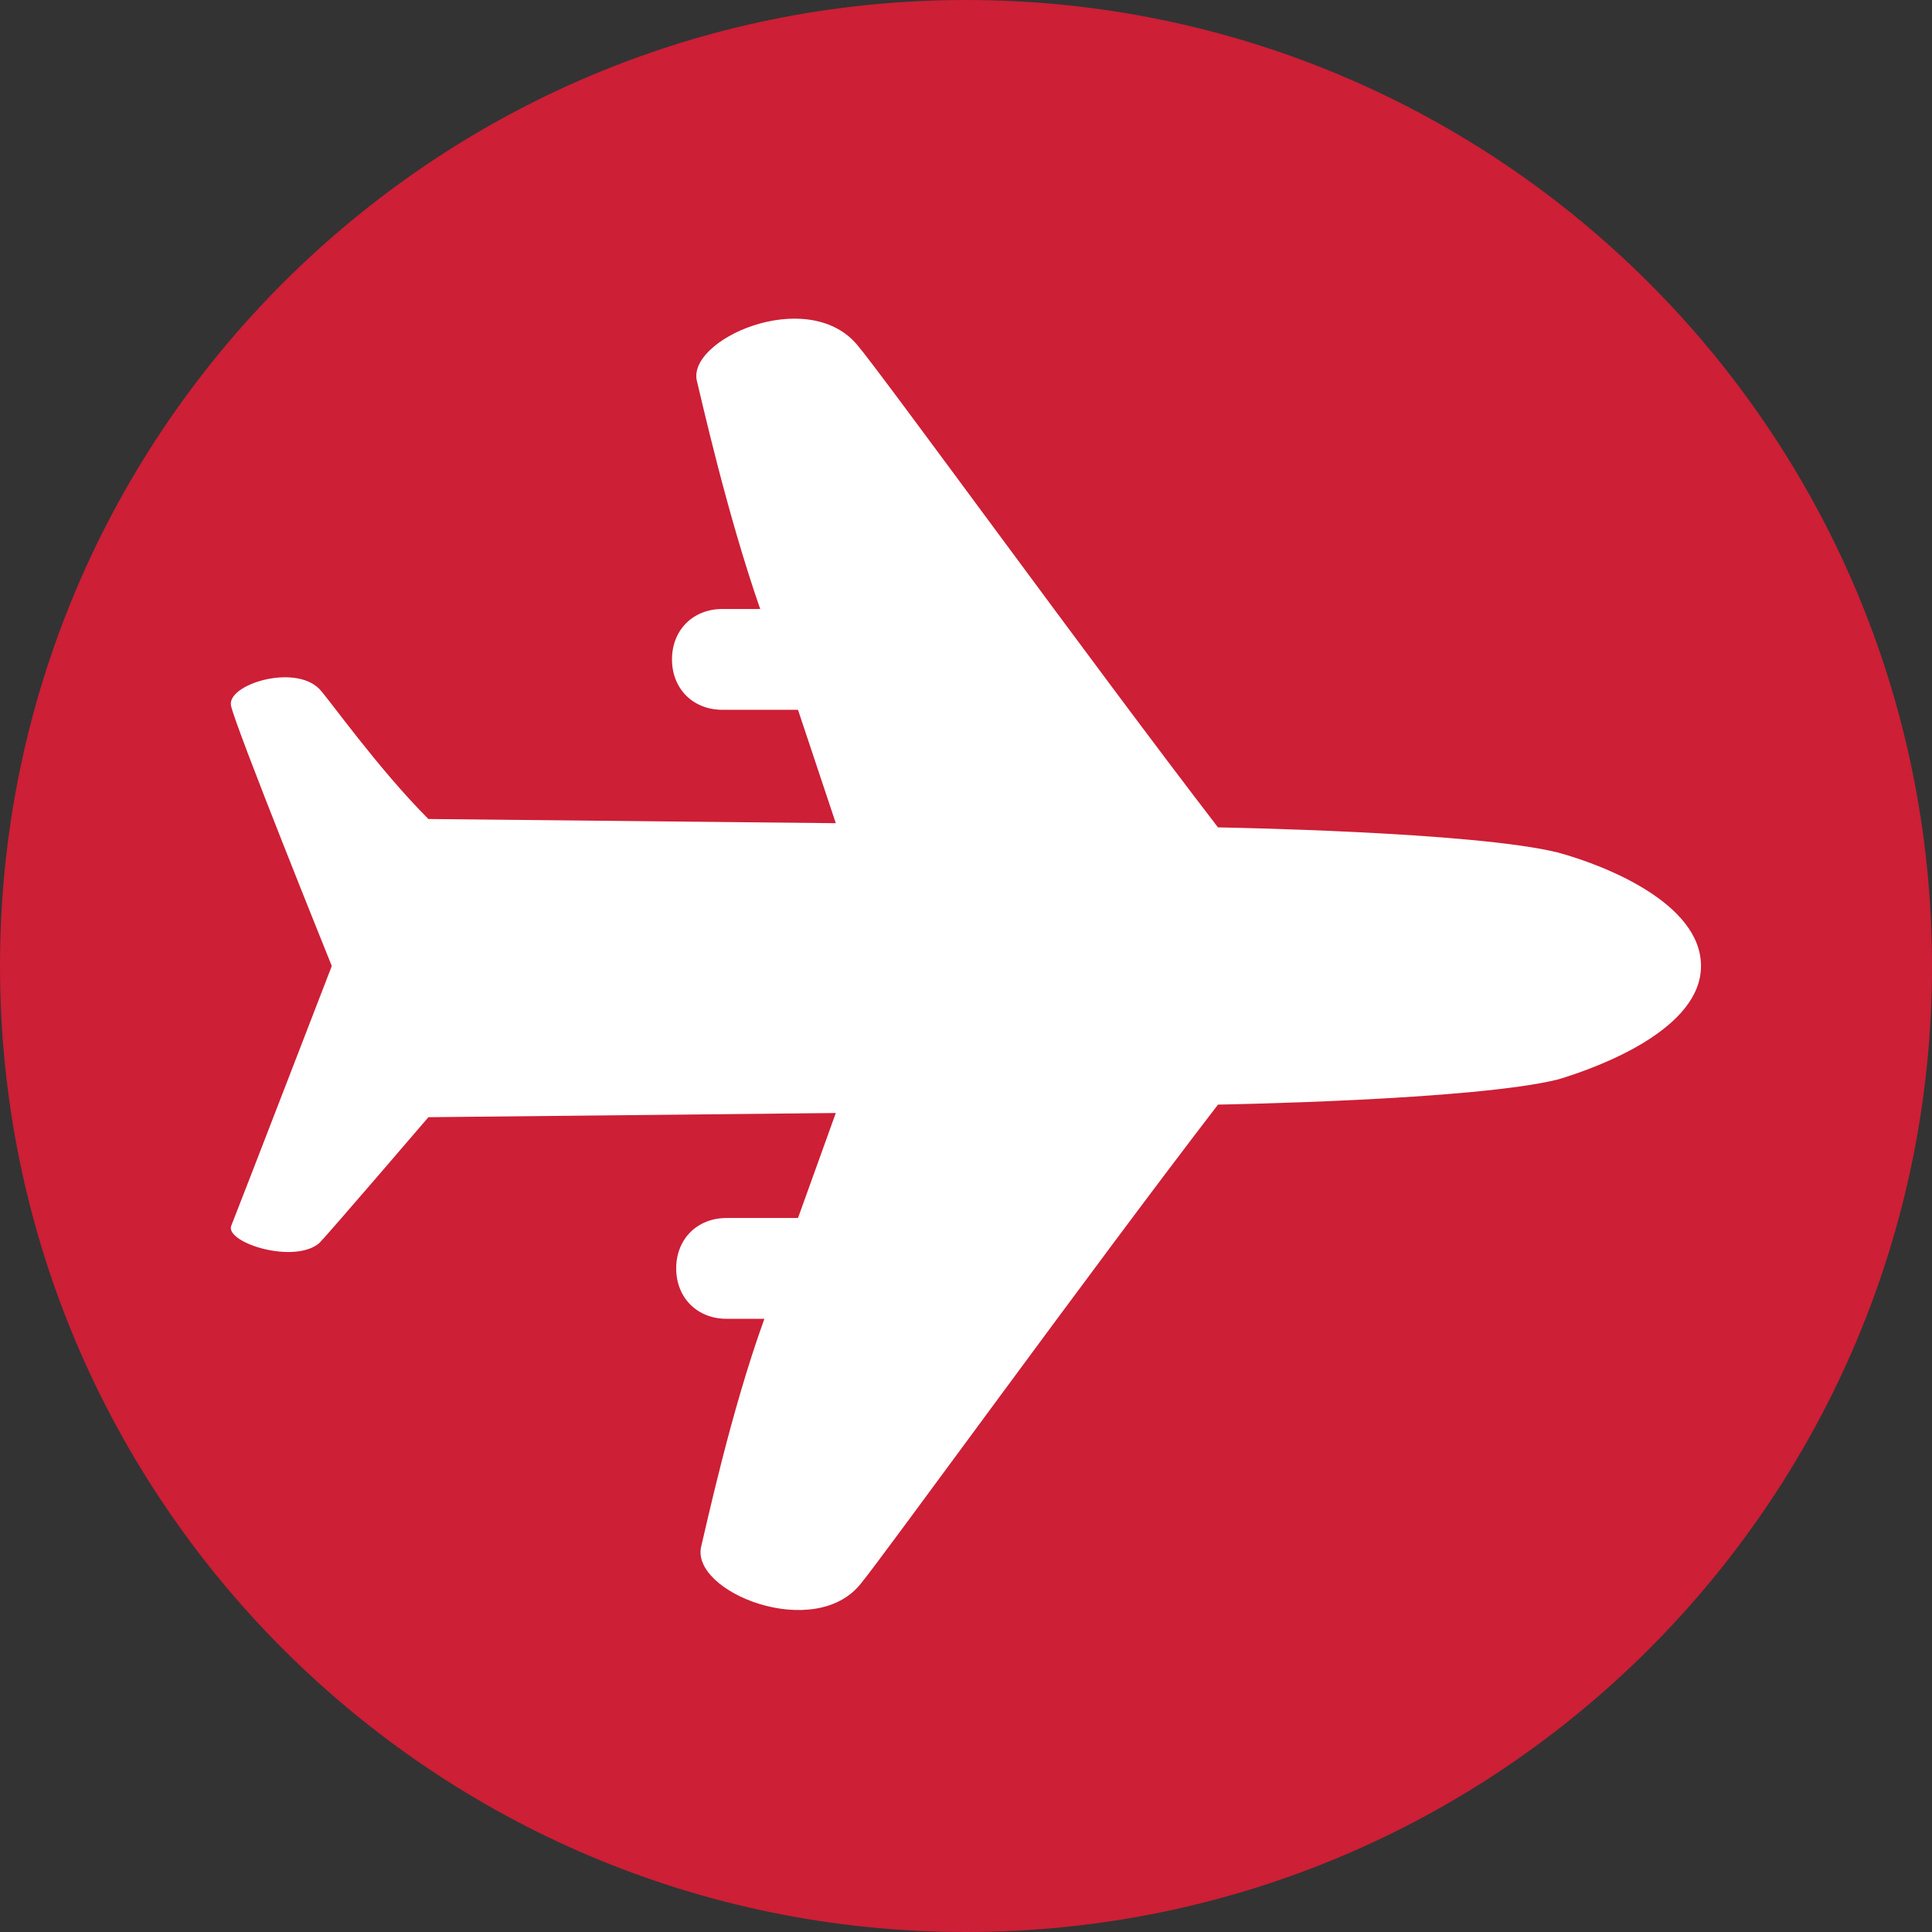
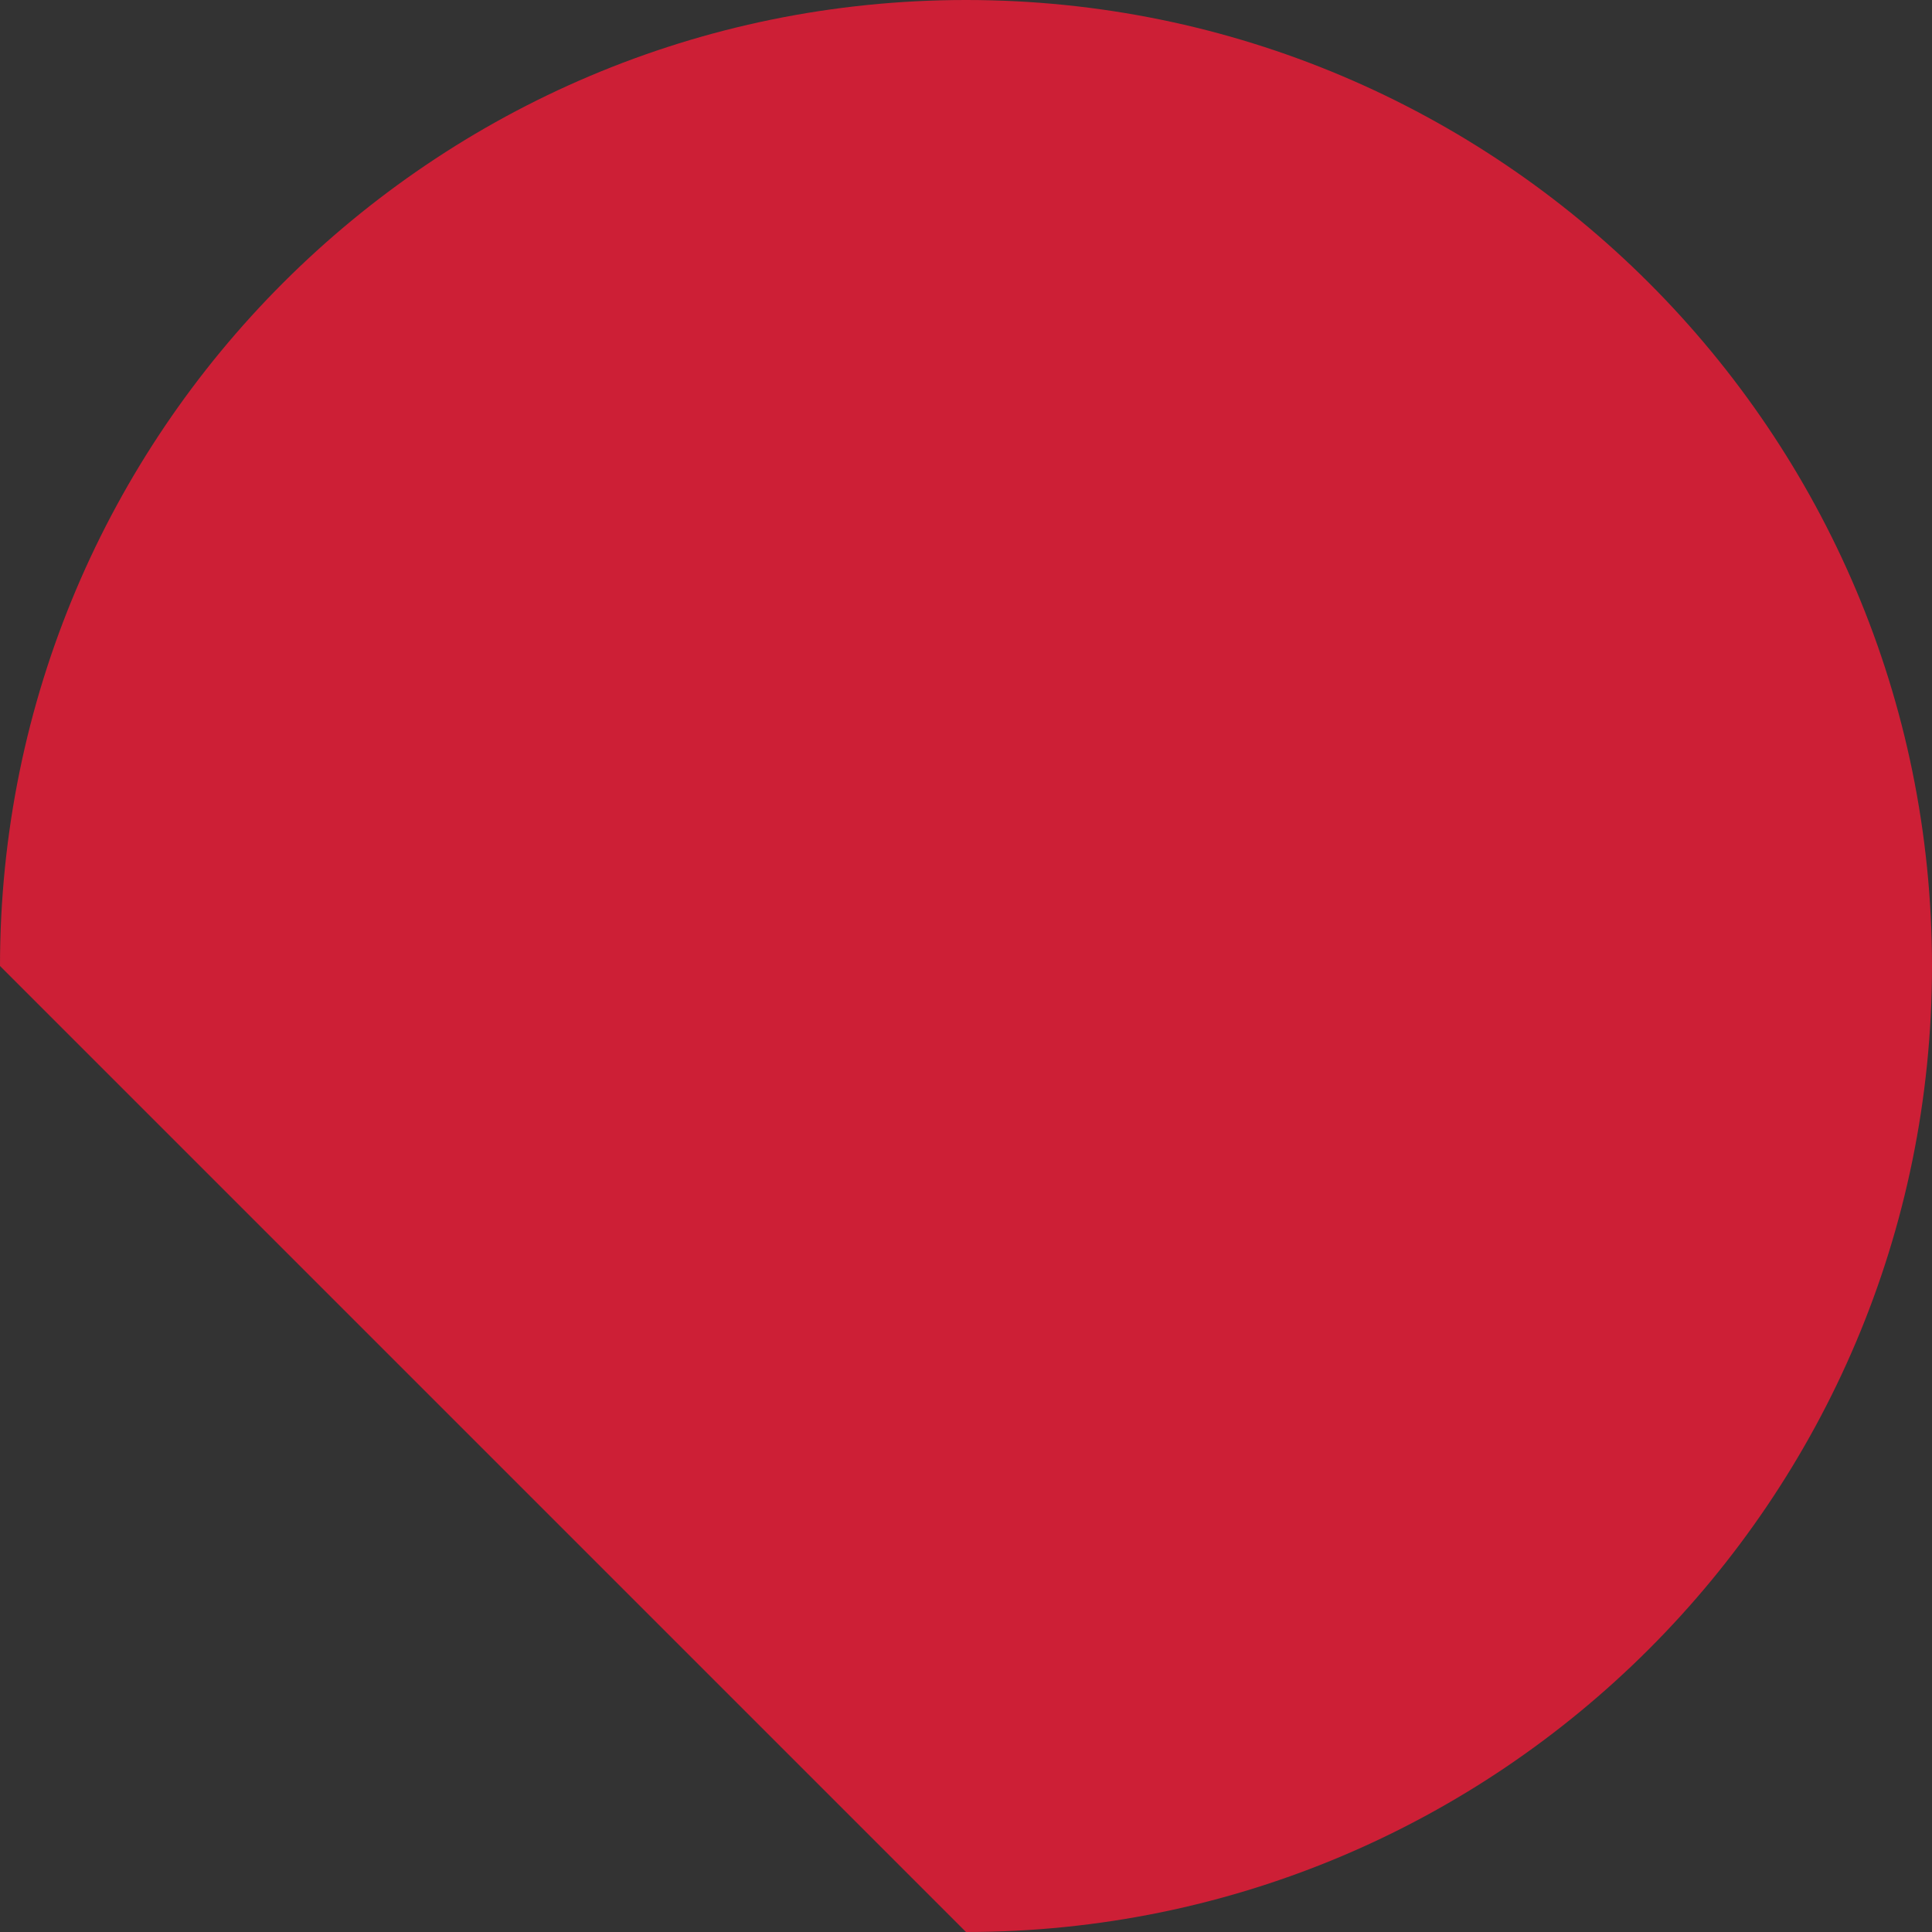
<svg xmlns="http://www.w3.org/2000/svg" xmlns:xlink="http://www.w3.org/1999/xlink" version="1.1" id="Layer_1" x="0px" y="0px" viewBox="0 0 46 46" style="enable-background:new 0 0 46 46;" xml:space="preserve">
  <rect x="0" y="0" width="46" height="46" fill="#333333" stroke="none" />
  <style type="text/css">
	.st0{clip-path:url(#SVGID_2_);fill:#CD1F36;}
	.st1{fill:#FFFFFF;}
</style>
  <g>
    <g>
      <g>
        <g>
          <defs>
            <rect id="SVGID_1_" width="46" height="46" />
          </defs>
          <clipPath id="SVGID_2_">
            <use xlink:href="#SVGID_1_" style="overflow:visible;" />
          </clipPath>
-           <path class="st0" d="M23,46c12.7,0,23-10.3,23-23S35.7,0,23,0S0,10.3,0,23S10.3,46,23,46" />
+           <path class="st0" d="M23,46c12.7,0,23-10.3,23-23S35.7,0,23,0S0,10.3,0,23" />
        </g>
      </g>
    </g>
  </g>
-   <path class="st1" d="M20.5,37.7c0.5-0.6,5.5-7.5,8.5-11.4c0,0,6.1-0.1,8.1-0.6c1-0.3,3.4-1.2,3.4-2.7c0-1.5-2.3-2.4-3.4-2.7  c-2-0.5-8.1-0.6-8.1-0.6c-3-3.9-8-10.8-8.6-11.5c-1.2-1.4-4.1-0.1-3.8,0.9c0.1,0.4,0.7,3.1,1.5,5.4h-0.9c-0.7,0-1.2,0.5-1.2,1.2  c0,0.7,0.5,1.2,1.2,1.2H19l0.9,2.7c0,0-9.7-0.1-9.7-0.1c-1.2-1.2-2.4-2.9-2.6-3.1c-0.6-0.6-2.2-0.1-2.1,0.4C5.6,17.3,7.9,23,7.9,23  s-2.2,5.7-2.4,6.2c-0.1,0.4,1.5,0.9,2.1,0.4c0.2-0.2,2.6-3,2.6-3l9.7-0.1L19,29h-1.7c-0.7,0-1.2,0.5-1.2,1.2s0.5,1.2,1.2,1.2h0.9  c-0.8,2.2-1.4,5-1.5,5.4C16.4,37.9,19.4,39.1,20.5,37.7z" />
</svg>